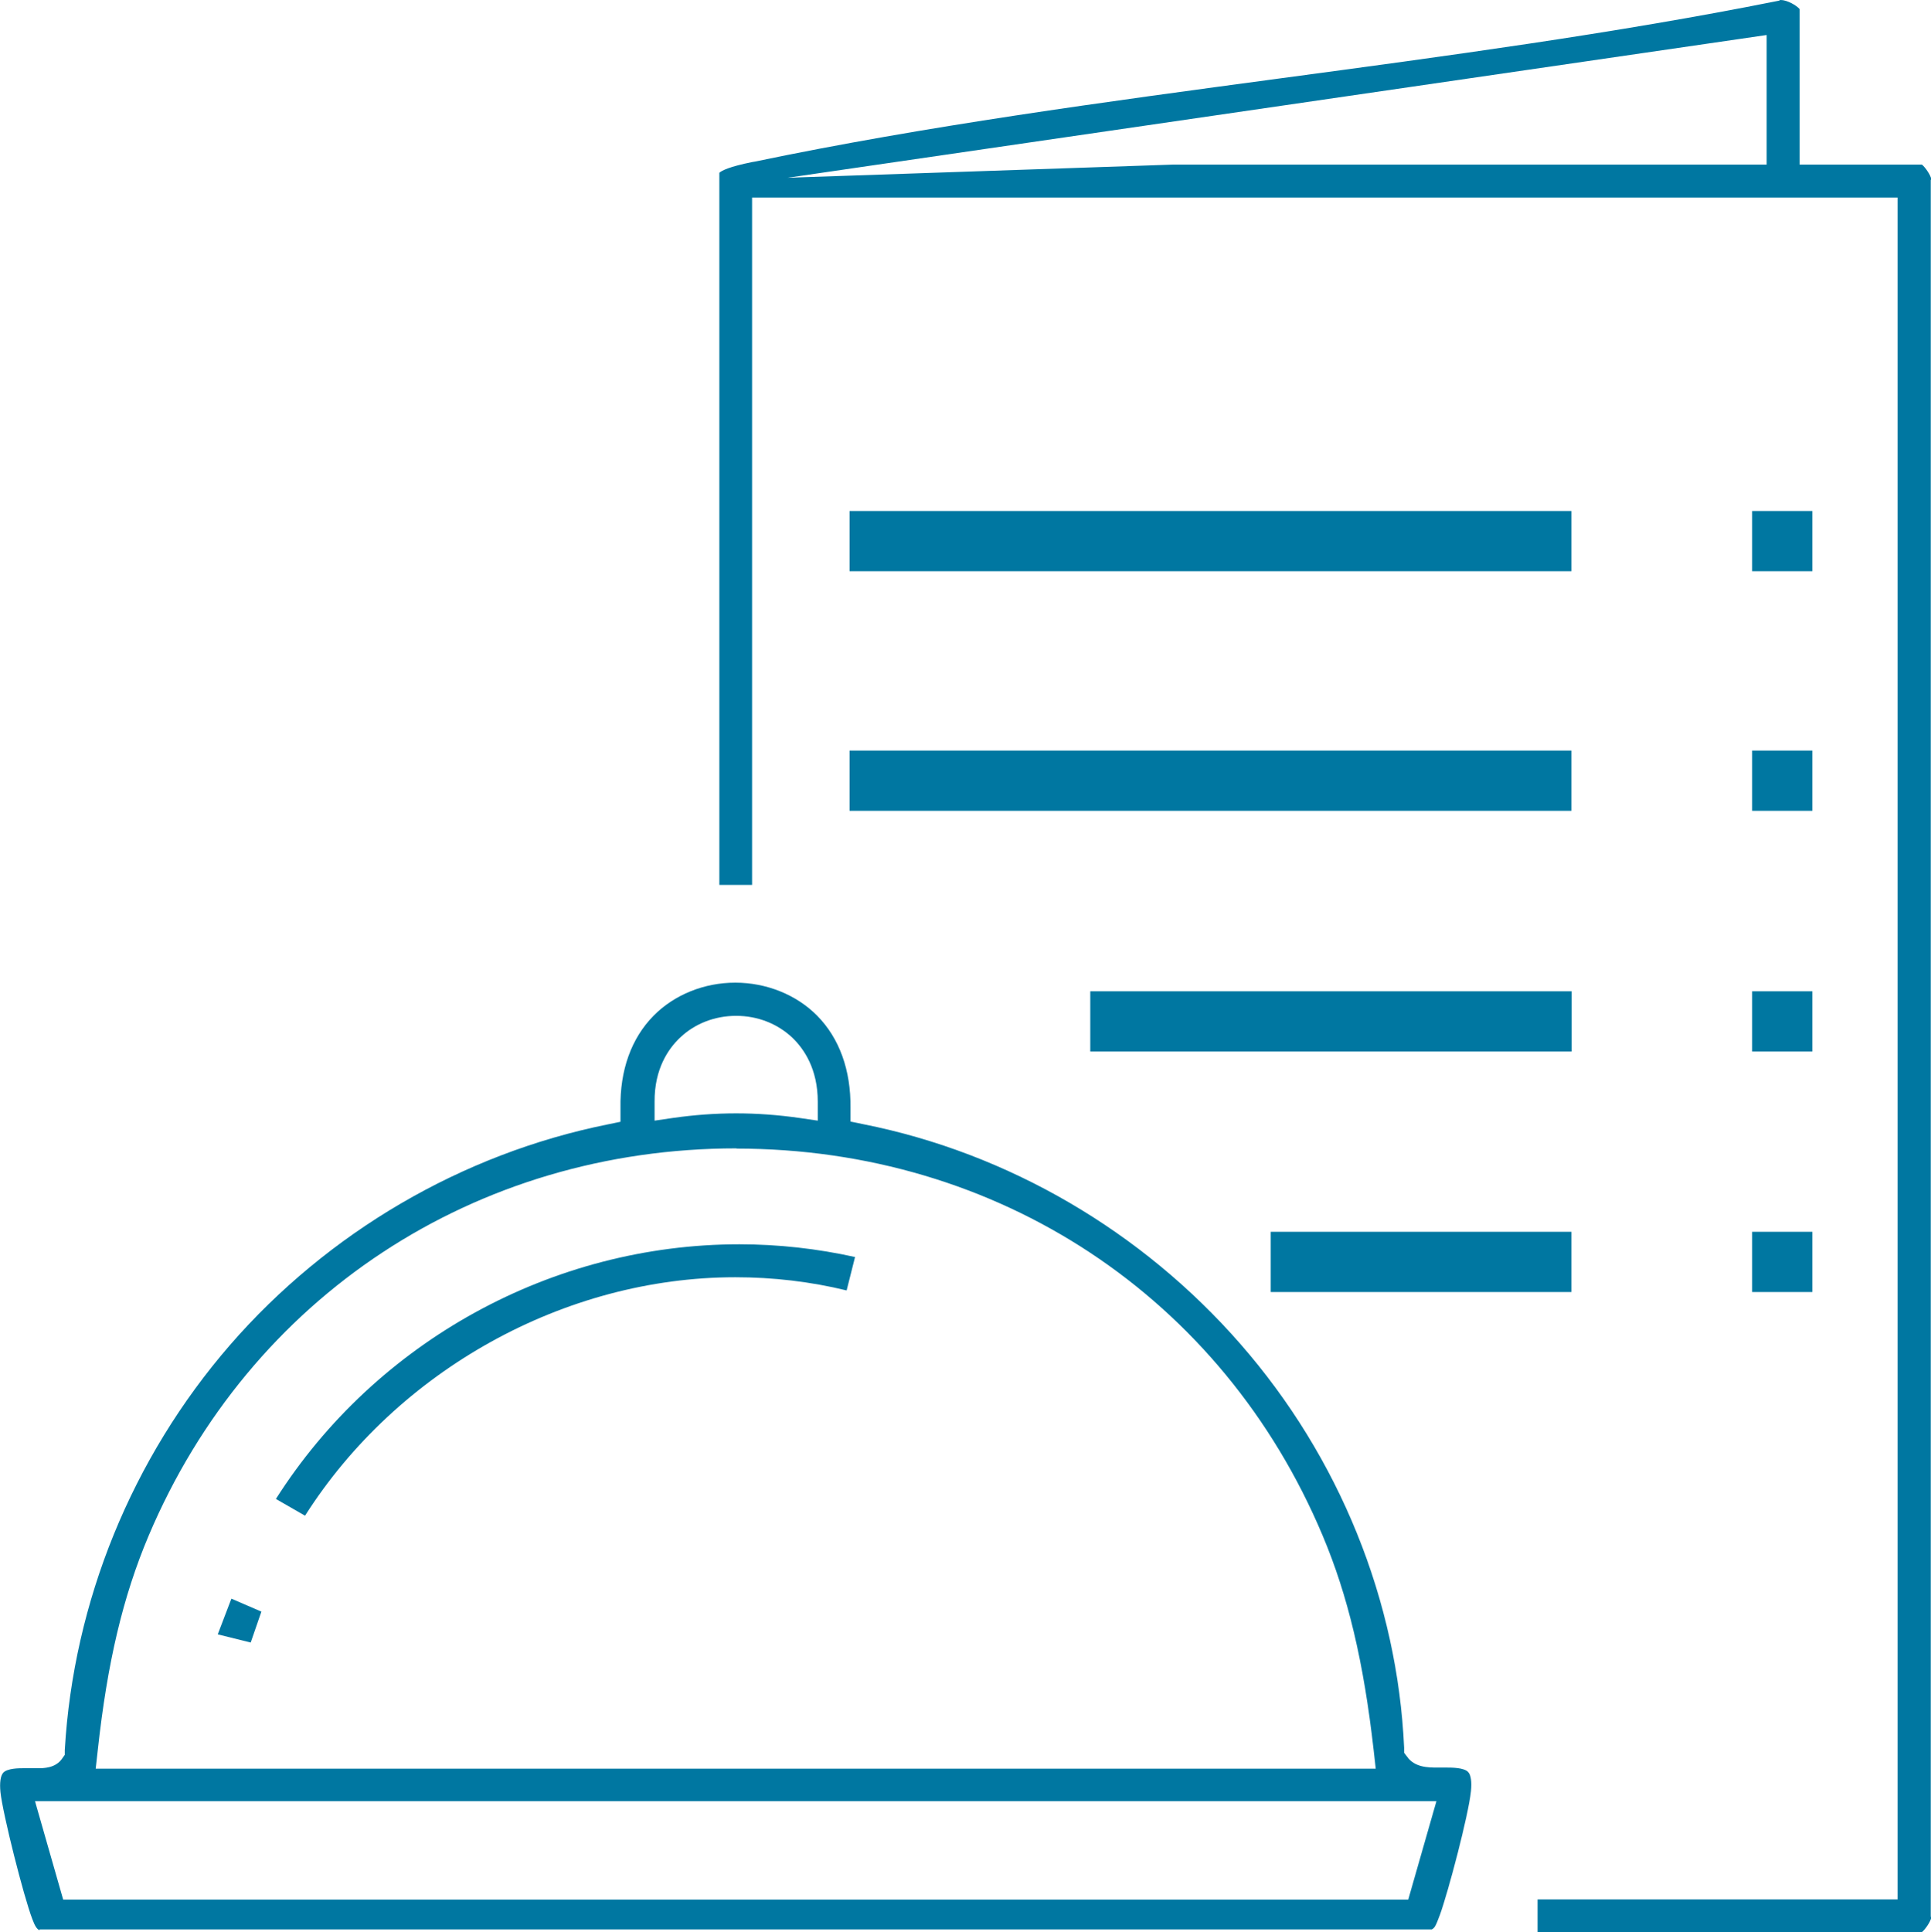
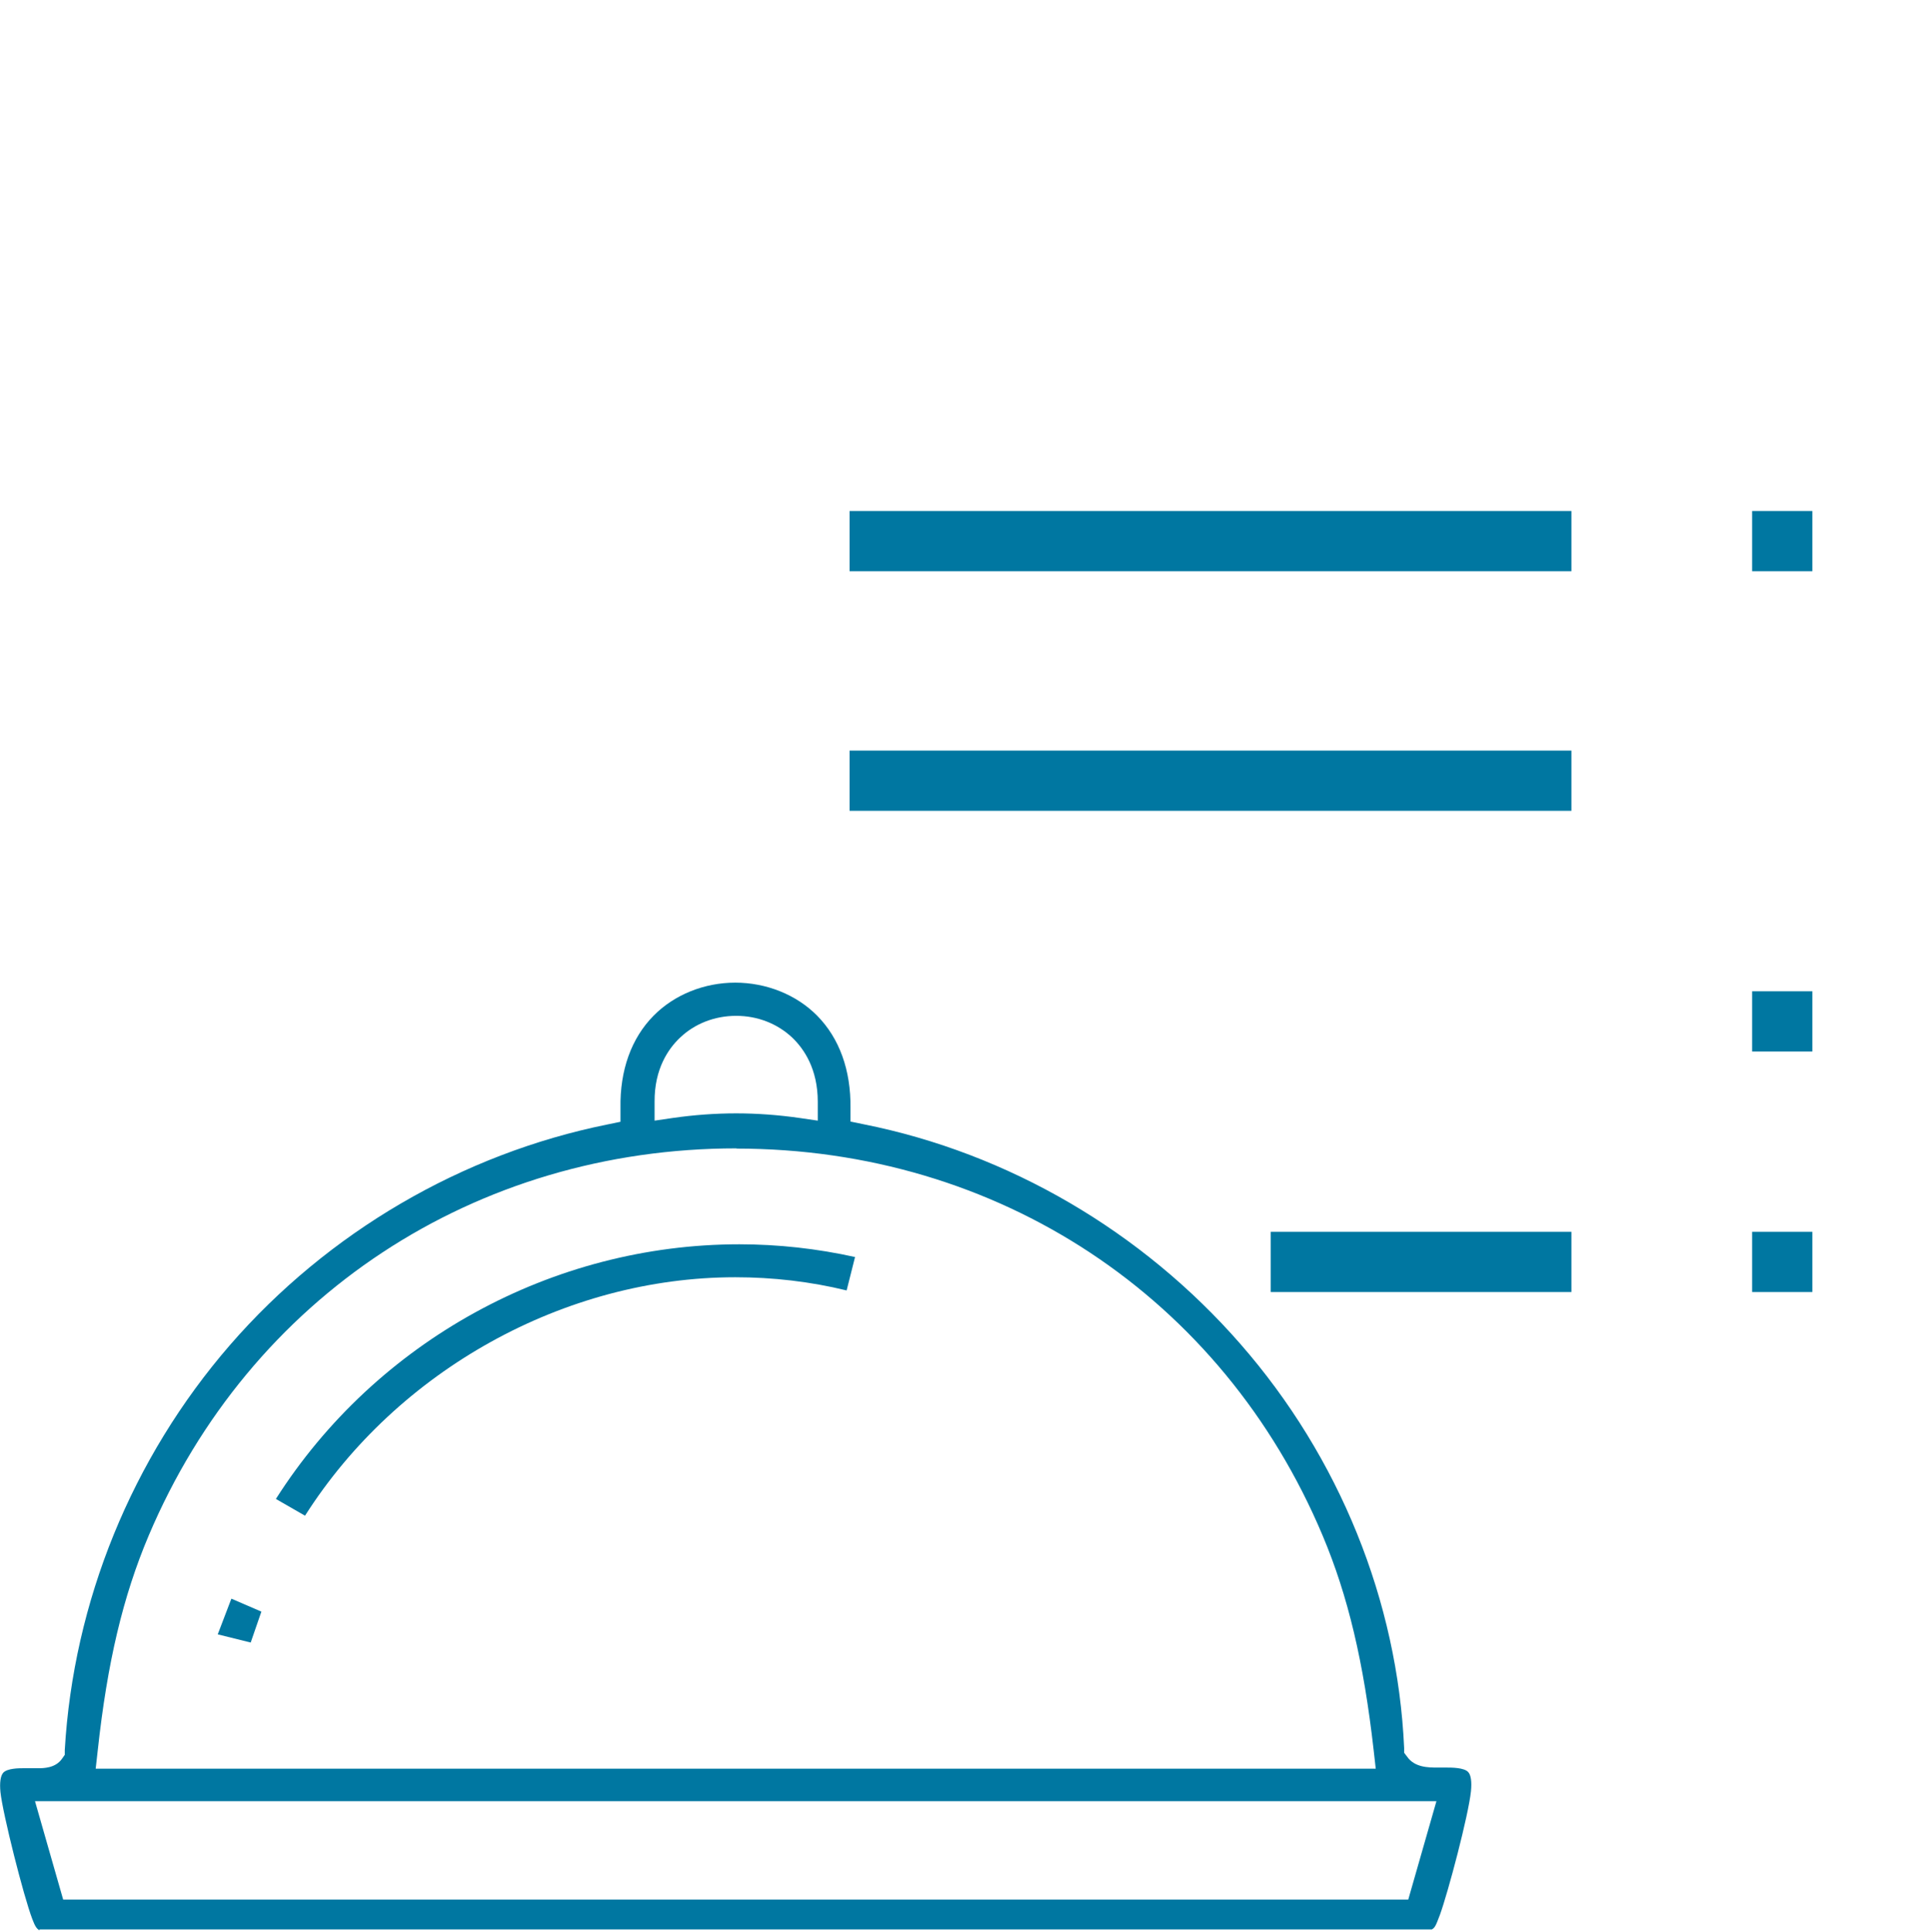
<svg xmlns="http://www.w3.org/2000/svg" id="uuid-ce6e89bd-60ac-4a7a-9157-bffc26deca1d" data-name="Layer 2" width="84.96" height="85" viewBox="0 0 84.96 85">
  <g id="uuid-fab5547d-17a6-47ef-928c-b3a8895d6eb2" data-name="Layer 1">
    <g>
      <path d="M1.74,84.92c-.13-.07-.2-.18-.32-.5-.38-.99-1.3-4.63-1.4-5.58-.04-.41,0-.71.12-.85.18-.2.7-.2.87-.2.12,0,.23,0,.34,0,.11,0,.22,0,.31,0,.25,0,.78,0,1.07-.42l.12-.17v-.21c.38-6.52,2.95-12.84,7.27-17.82,4.31-4.96,10.21-8.41,16.6-9.7l.58-.12v-.6c-.03-1.67.48-3.08,1.46-4.07.91-.92,2.22-1.45,3.59-1.45s2.69.53,3.6,1.45c.98.99,1.49,2.4,1.47,4.06v.6s.58.12.58.12c6.37,1.27,12.25,4.71,16.58,9.67,4.36,4.99,6.91,11.31,7.2,17.77v.21s.13.17.13.17c.33.48.95.48,1.32.48.06,0,.33,0,.4,0,.24,0,.79,0,.97.2.12.13.16.43.12.84-.11,1.06-1,4.43-1.37,5.45l-.02.05c-.15.4-.2.51-.33.58H1.74ZM2.78,83.57h59.18l1.24-4.33H1.54l1.24,4.33ZM32.41,50.52c-11.51,0-21.42,6.53-25.87,17.04-1.13,2.67-1.82,5.58-2.24,9.45l-.09.8h56.32l-.09-.8c-.44-3.89-1.13-6.8-2.24-9.44-4.41-10.51-14.29-17.04-25.8-17.04ZM32.38,48.98c.93,0,1.87.07,2.78.2l.82.12v-.83c0-1.45-.61-2.33-1.12-2.82-.66-.62-1.53-.96-2.47-.96s-1.82.34-2.47.96c-.51.48-1.13,1.37-1.12,2.82v.83s.82-.12.82-.12c.91-.13,1.84-.2,2.78-.2Z" style="fill: #0077a1;" />
-       <path d="M67.65,85v-1.44h15.84V8.69h-50.4v30.24h-1.44V7.6c.11-.1.45-.27,1.44-.47l.12-.02c7.52-1.57,15.44-2.63,23.1-3.66,7.23-.97,14.7-1.97,21.86-3.4l.1-.02.06-.03s0,0,.02,0c.28,0,.7.24.83.4v6.84h5.38c.15.12.38.46.41.63l-.02.06v76.38l.02.06c-.03.16-.25.5-.41.63h-16.9ZM34.65,7.82l16.98-.58h26.1V1.54l-43.08,6.28Z" style="fill: #0077a1;" />
      <rect x="37.38" y="33.02" width="31.76" height="2.65" style="fill: #0077a1;" />
-       <rect x="47.97" y="43.61" width="21.18" height="2.65" style="fill: #0077a1;" />
      <rect x="55.91" y="54.19" width="13.23" height="2.65" style="fill: #0077a1;" />
-       <rect x="77.09" y="33.02" width="2.65" height="2.65" style="fill: #0077a1;" />
      <rect x="37.38" y="22.48" width="31.76" height="2.65" style="fill: #0077a1;" />
      <rect x="77.09" y="22.48" width="2.65" height="2.65" style="fill: #0077a1;" />
      <rect x="77.09" y="43.61" width="2.65" height="2.65" style="fill: #0077a1;" />
      <rect x="77.09" y="54.19" width="2.65" height="2.65" style="fill: #0077a1;" />
      <path d="M12.14,65.94c4.41-6.93,12.15-11.2,20.39-11.2,1.71,0,3.42.19,5.09.56l-.37,1.47c-1.6-.39-3.24-.58-4.9-.58-7.51,0-14.86,4.09-18.93,10.49l-1.27-.73Z" style="fill: #0077a1;" />
      <polygon points="9.58 71.9 10.18 70.33 11.5 70.9 11.03 72.26 9.58 71.9" style="fill: #0077a1;" />
    </g>
  </g>
</svg>